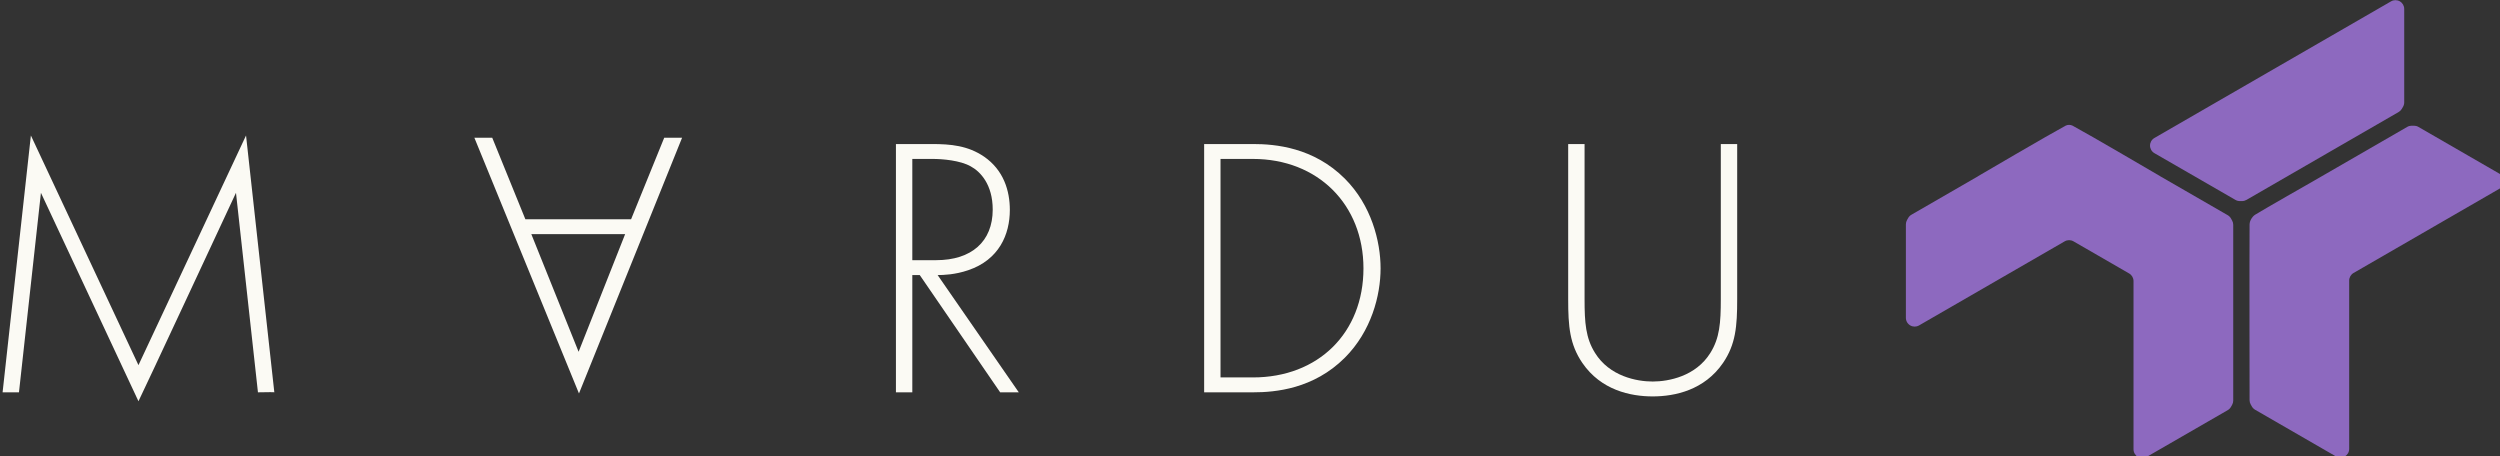
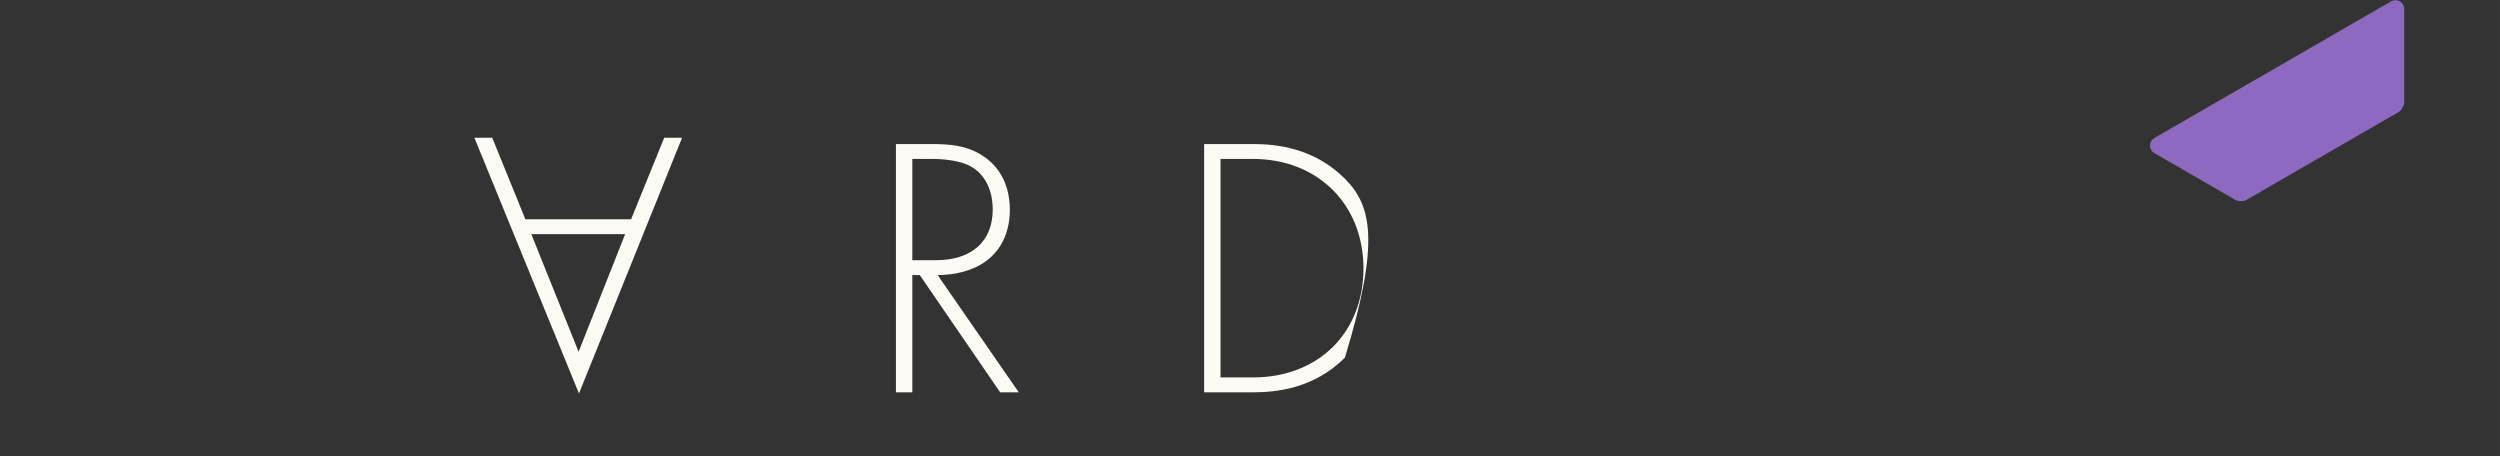
<svg xmlns="http://www.w3.org/2000/svg" width="100%" height="100%" viewBox="0 0 1107 202" version="1.1" xml:space="preserve" style="fill-rule:evenodd;clip-rule:evenodd;stroke-linejoin:round;stroke-miterlimit:2;">
  <rect x="0" y="0" width="1107" height="202" fill="#333333" stroke="none" />
  <g transform="matrix(1,0,0,1,-449.285,-194.404)">
    <g transform="matrix(1.656,0,0,1.656,-57.779,-268.897)">
      <g transform="matrix(2.073,0,0,2.073,-924.635,165.285)">
        <g transform="matrix(0.042,0,0,0.042,559.089,-103.559)">
-           <path d="M883.407,4985.494L950.855,4372.75L1250.368,5012.93C1251.511,5012.93 1549.881,4372.75 1549.881,4372.75L1617.329,4985.494C1649.104,4984.867 1667.607,4984.795 1667.629,4985.494L1580.747,4196.7L1250.368,4902.042L919.989,4196.7L833.107,4985.494L883.407,4985.494Z" style="fill:rgb(251,250,244);fill-rule:nonzero;" />
-         </g>
+           </g>
        <g transform="matrix(0.042,0,0,-0.042,563.431,282.385)">
          <path d="M2761.652,4985.494L2816.524,4985.494L2499.864,4200.129L2178.63,4985.494L2233.503,4985.494L2335.246,4735.138L2659.909,4735.138L2761.652,4985.494ZM2353.537,4689.41L2498.72,4328.166L2641.618,4689.41L2353.537,4689.41Z" style="fill:rgb(251,250,244);fill-rule:nonzero;" />
        </g>
        <g transform="matrix(0.042,0,0,0.042,568.737,-103.559)">
          <path d="M3724.209,4985.494L3474.996,4625.392C3492.144,4625.392 3528.725,4624.249 3568.737,4610.531C3663.621,4578.522 3696.773,4500.786 3696.773,4425.336C3696.773,4365.891 3677.339,4303.016 3617.894,4261.861C3567.594,4227.566 3515.007,4222.993 3456.705,4222.993L3346.96,4222.993L3346.96,4985.494L3397.26,4985.494L3397.26,4625.392L3420.123,4625.392L3667.05,4985.494L3724.209,4985.494ZM3397.26,4268.72L3460.135,4268.72C3489.857,4268.72 3544.73,4273.293 3576.739,4291.584C3606.462,4307.588 3644.187,4347.6 3644.187,4424.193C3644.187,4522.506 3579.025,4579.665 3470.423,4579.665L3397.26,4579.665L3397.26,4268.72Z" style="fill:rgb(251,250,244);fill-rule:nonzero;" />
        </g>
        <g transform="matrix(0.042,0,0,0.042,568.737,-103.559)">
-           <path d="M4444.413,4985.494C4511.86,4985.494 4629.608,4975.205 4725.635,4879.178C4806.801,4798.012 4835.38,4688.267 4835.38,4604.815C4835.38,4521.363 4806.801,4410.475 4725.635,4329.309C4629.608,4233.282 4511.86,4222.993 4444.413,4222.993L4293.513,4222.993L4293.513,4985.494L4444.413,4985.494ZM4343.813,4268.72L4443.269,4268.72C4643.326,4268.72 4782.794,4409.331 4782.794,4604.815C4782.794,4802.585 4644.469,4939.767 4443.269,4939.767L4343.813,4939.767L4343.813,4268.72Z" style="fill:rgb(251,250,244);fill-rule:nonzero;" />
+           <path d="M4444.413,4985.494C4511.86,4985.494 4629.608,4975.205 4725.635,4879.178C4835.38,4521.363 4806.801,4410.475 4725.635,4329.309C4629.608,4233.282 4511.86,4222.993 4444.413,4222.993L4293.513,4222.993L4293.513,4985.494L4444.413,4985.494ZM4343.813,4268.72L4443.269,4268.72C4643.326,4268.72 4782.794,4409.331 4782.794,4604.815C4782.794,4802.585 4644.469,4939.767 4443.269,4939.767L4343.813,4939.767L4343.813,4268.72Z" style="fill:rgb(251,250,244);fill-rule:nonzero;" />
        </g>
        <g transform="matrix(0.042,0,0,0.042,568.737,-103.559)">
-           <path d="M5411.543,4222.993L5411.543,4699.699C5411.543,4783.151 5416.115,4838.024 5454.984,4895.183C5512.143,4978.635 5602.454,4998.069 5671.045,4998.069C5739.635,4998.069 5829.947,4978.635 5887.106,4895.183C5925.974,4838.024 5930.546,4783.151 5930.546,4699.699L5930.546,4222.993L5880.246,4222.993L5880.246,4699.699C5880.246,4771.719 5876.817,4818.59 5848.237,4864.317C5803.653,4936.337 5720.201,4952.342 5671.045,4952.342C5621.888,4952.342 5538.436,4936.337 5493.852,4864.317C5465.272,4818.59 5461.843,4771.719 5461.843,4699.699L5461.843,4222.993L5411.543,4222.993Z" style="fill:rgb(251,250,244);fill-rule:nonzero;" />
-         </g>
+           </g>
      </g>
      <g transform="matrix(0.101,0,0,0.101,780.954,274.081)">
        <g transform="matrix(13.814,0,0,13.814,1629.669,584.515)">
          <path d="M0,-37.978L-45.357,-11.792C-45.877,-11.492 -46.197,-10.937 -46.197,-10.337C-46.197,-9.737 -45.877,-9.182 -45.357,-8.882L-29.829,0.075C-29.573,0.223 -29.284,0.3 -28.989,0.3L-28.554,0.3C-28.259,0.3 -27.97,0.222 -27.714,0.075L1.451,-16.767C1.704,-16.913 1.914,-17.123 2.062,-17.375L2.29,-17.766C2.44,-18.022 2.519,-18.315 2.519,-18.612L2.519,-36.524C2.519,-37.123 2.199,-37.678 1.68,-37.978C1.16,-38.278 0.52,-38.278 0,-37.978" style="fill:rgb(141,105,191);" />
        </g>
        <g transform="matrix(13.814,0,0,13.814,1916.25,1142.095)">
-           <path d="M0,-45.325C0.52,-45.025 0.84,-44.471 0.84,-43.871L0.84,-43.87C0.84,-43.27 0.52,-42.715 0,-42.415L-27.936,-26.283C-28.455,-25.983 -28.775,-25.428 -28.775,-24.828L-28.775,7.428C-28.775,8.721 -30.174,9.528 -31.294,8.882L-46.806,-0.073C-47.065,-0.223 -47.279,-0.438 -47.427,-0.698L-47.646,-1.083C-47.79,-1.336 -47.865,-1.622 -47.865,-1.913C-47.865,-1.913 -47.912,-29.775 -47.865,-35.549C-47.862,-35.899 -47.756,-36.256 -47.585,-36.562C-47.408,-36.877 -47.14,-37.239 -46.806,-37.445C-44.874,-38.632 -35.994,-43.686 -35.994,-43.686L-17.643,-54.282C-17.388,-54.43 -17.098,-54.507 -16.803,-54.507L-16.357,-54.507C-16.062,-54.507 -15.773,-54.43 -15.518,-54.282L0,-45.325" style="fill:rgb(141,105,191);" />
-         </g>
+           </g>
        <g transform="matrix(13.814,0,0,13.814,1205.682,1024.644)">
-           <path d="M0,-28.236C-0.148,-28.494 -0.361,-28.709 -0.619,-28.857L-13.577,-36.332L-13.577,-36.338C-13.577,-36.338 -27.317,-44.394 -30.336,-46.005C-30.734,-46.217 -31.291,-46.217 -31.689,-46.005C-34.708,-44.394 -48.452,-36.338 -48.452,-36.338L-48.452,-36.323L-61.233,-28.942C-61.491,-28.793 -61.704,-28.579 -61.852,-28.32L-62.072,-27.934C-62.217,-27.68 -62.294,-27.393 -62.294,-27.101L-62.294,-9.182C-62.294,-8.582 -61.973,-8.027 -61.453,-7.727C-60.934,-7.427 -60.294,-7.427 -59.774,-7.727L-31.854,-23.846C-31.334,-24.146 -30.694,-24.146 -30.174,-23.846L-19.508,-17.688C-18.989,-17.388 -18.668,-16.834 -18.668,-16.234L-18.668,16.012C-18.668,16.613 -18.347,17.168 -17.826,17.468L-17.823,17.47C-17.304,17.769 -16.665,17.768 -16.146,17.469L-0.619,8.513C-0.361,8.364 -0.148,8.149 0,7.891L0.22,7.505C0.365,7.251 0.442,6.964 0.442,6.672L0.442,-27.017C0.442,-27.31 0.365,-27.597 0.22,-27.851L0,-28.236Z" style="fill:rgb(141,105,191);" />
-         </g>
+           </g>
      </g>
    </g>
  </g>
</svg>